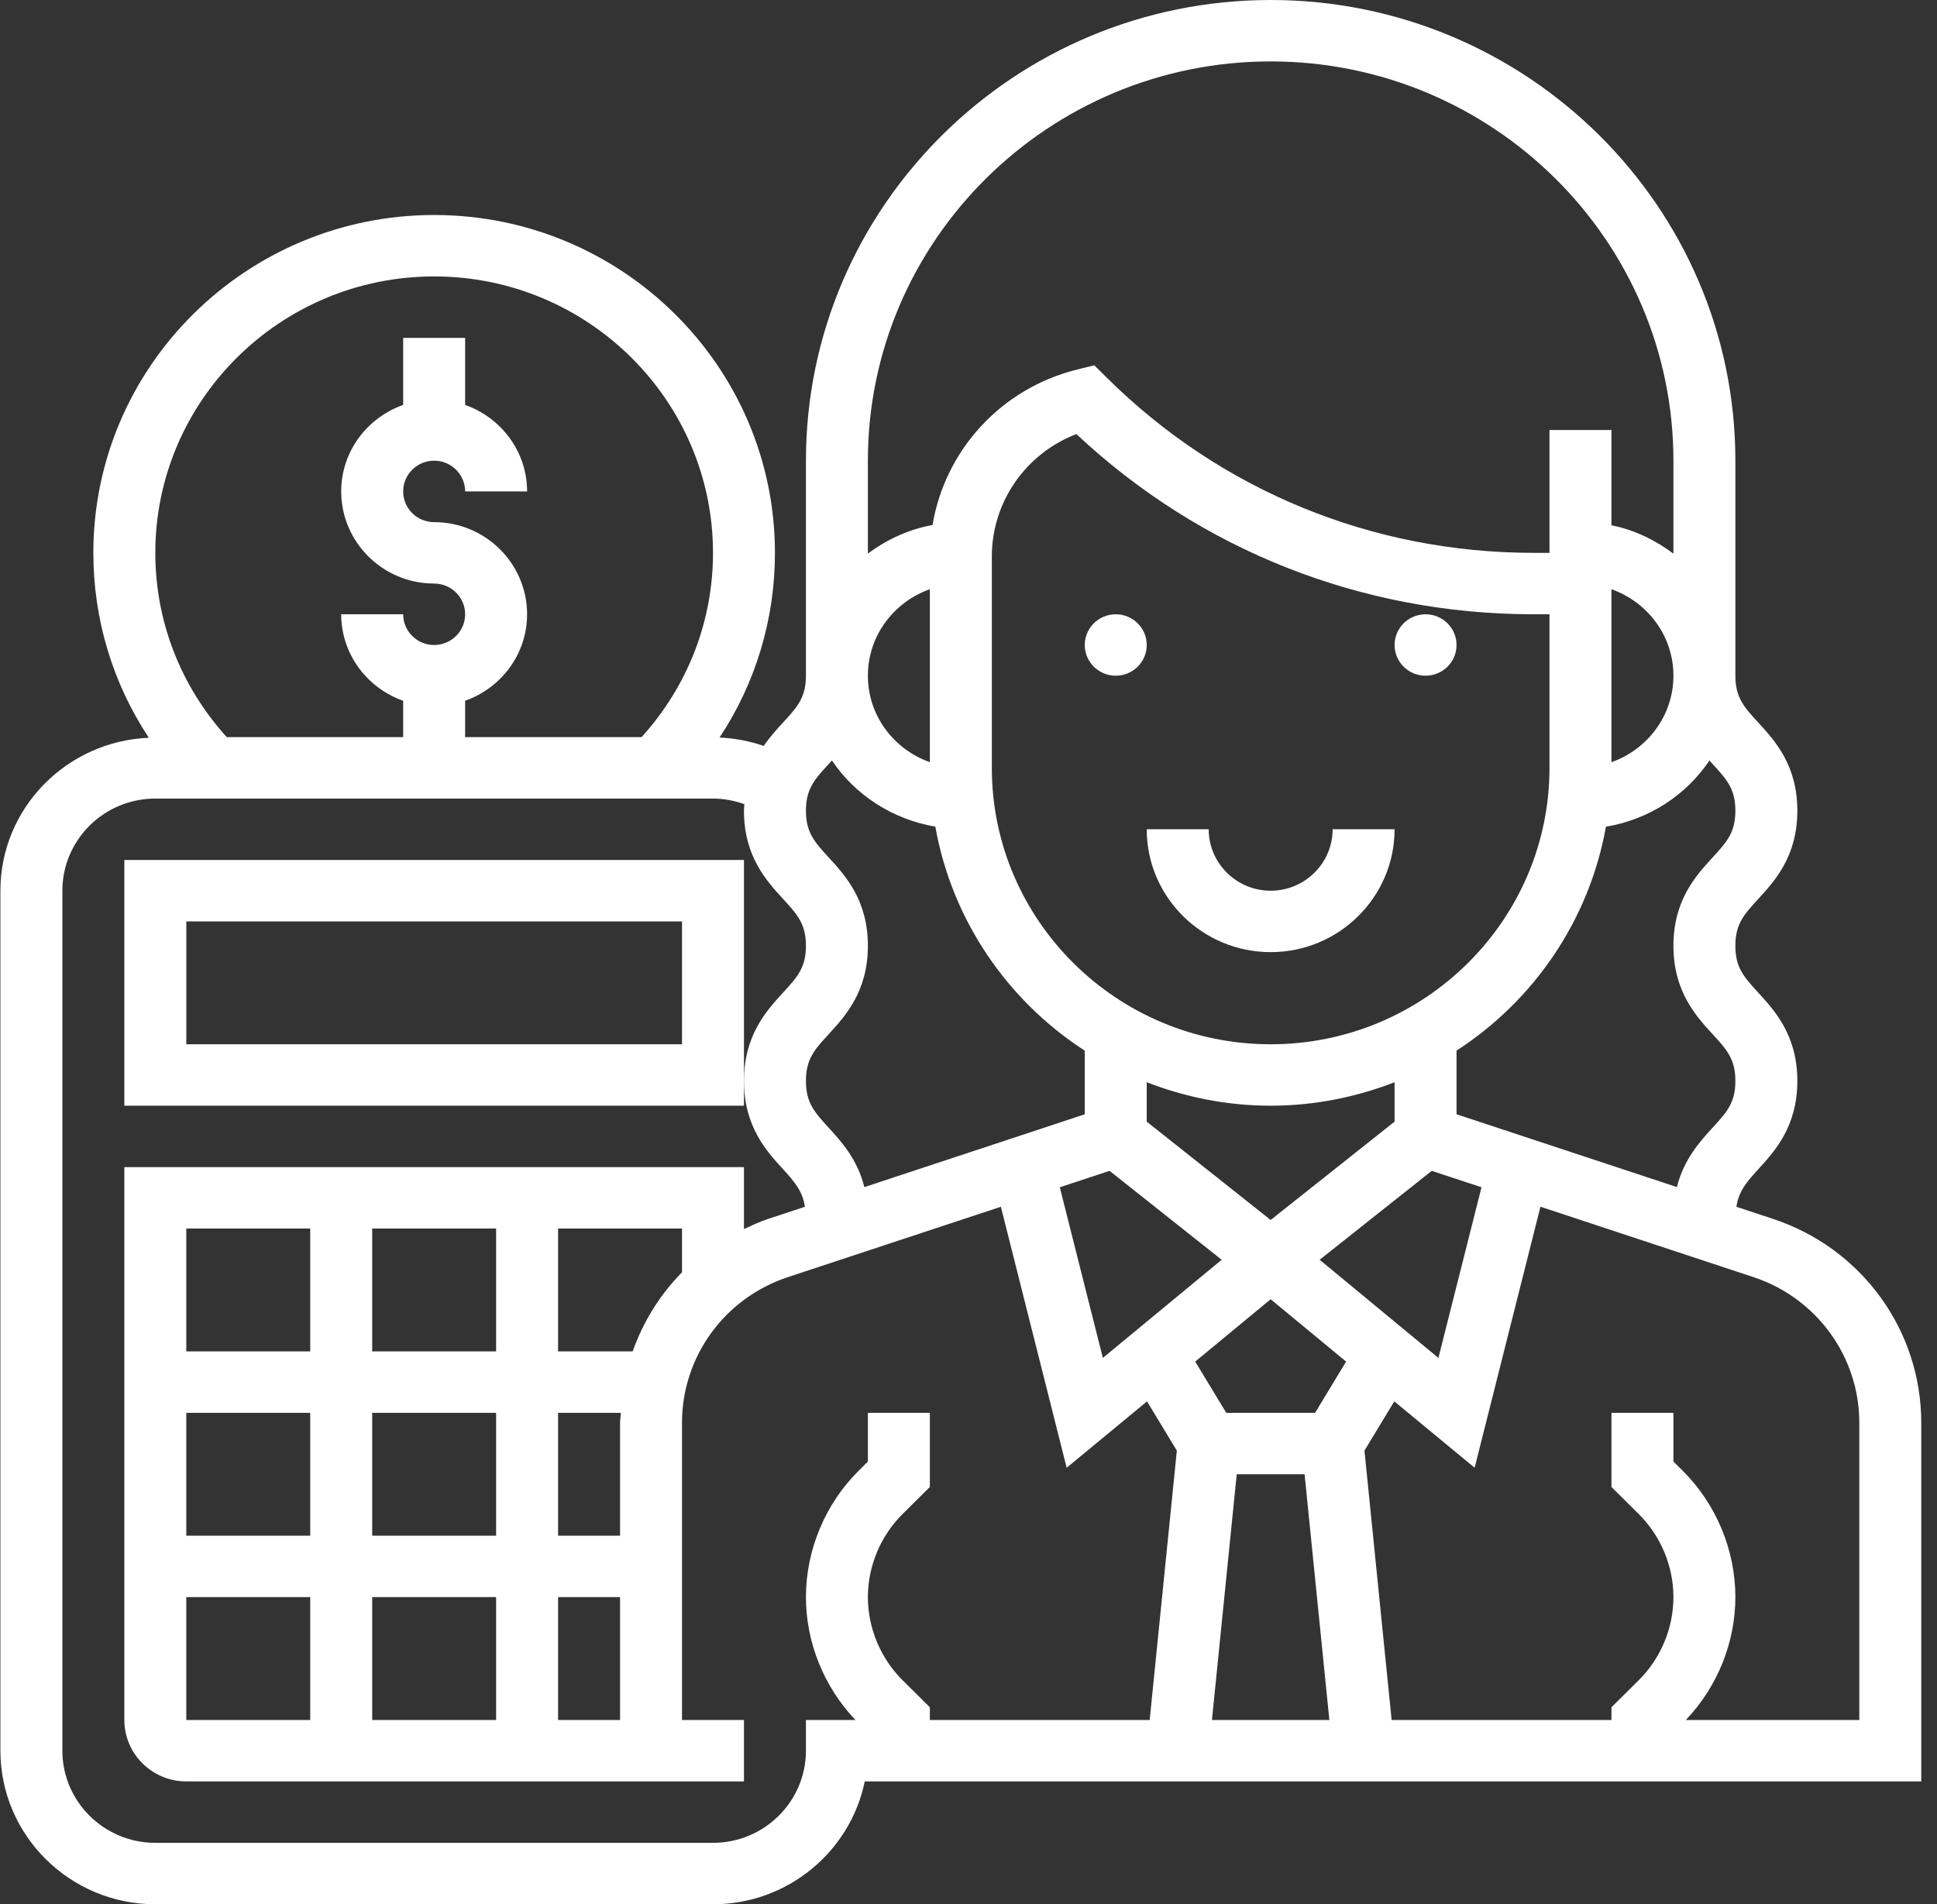
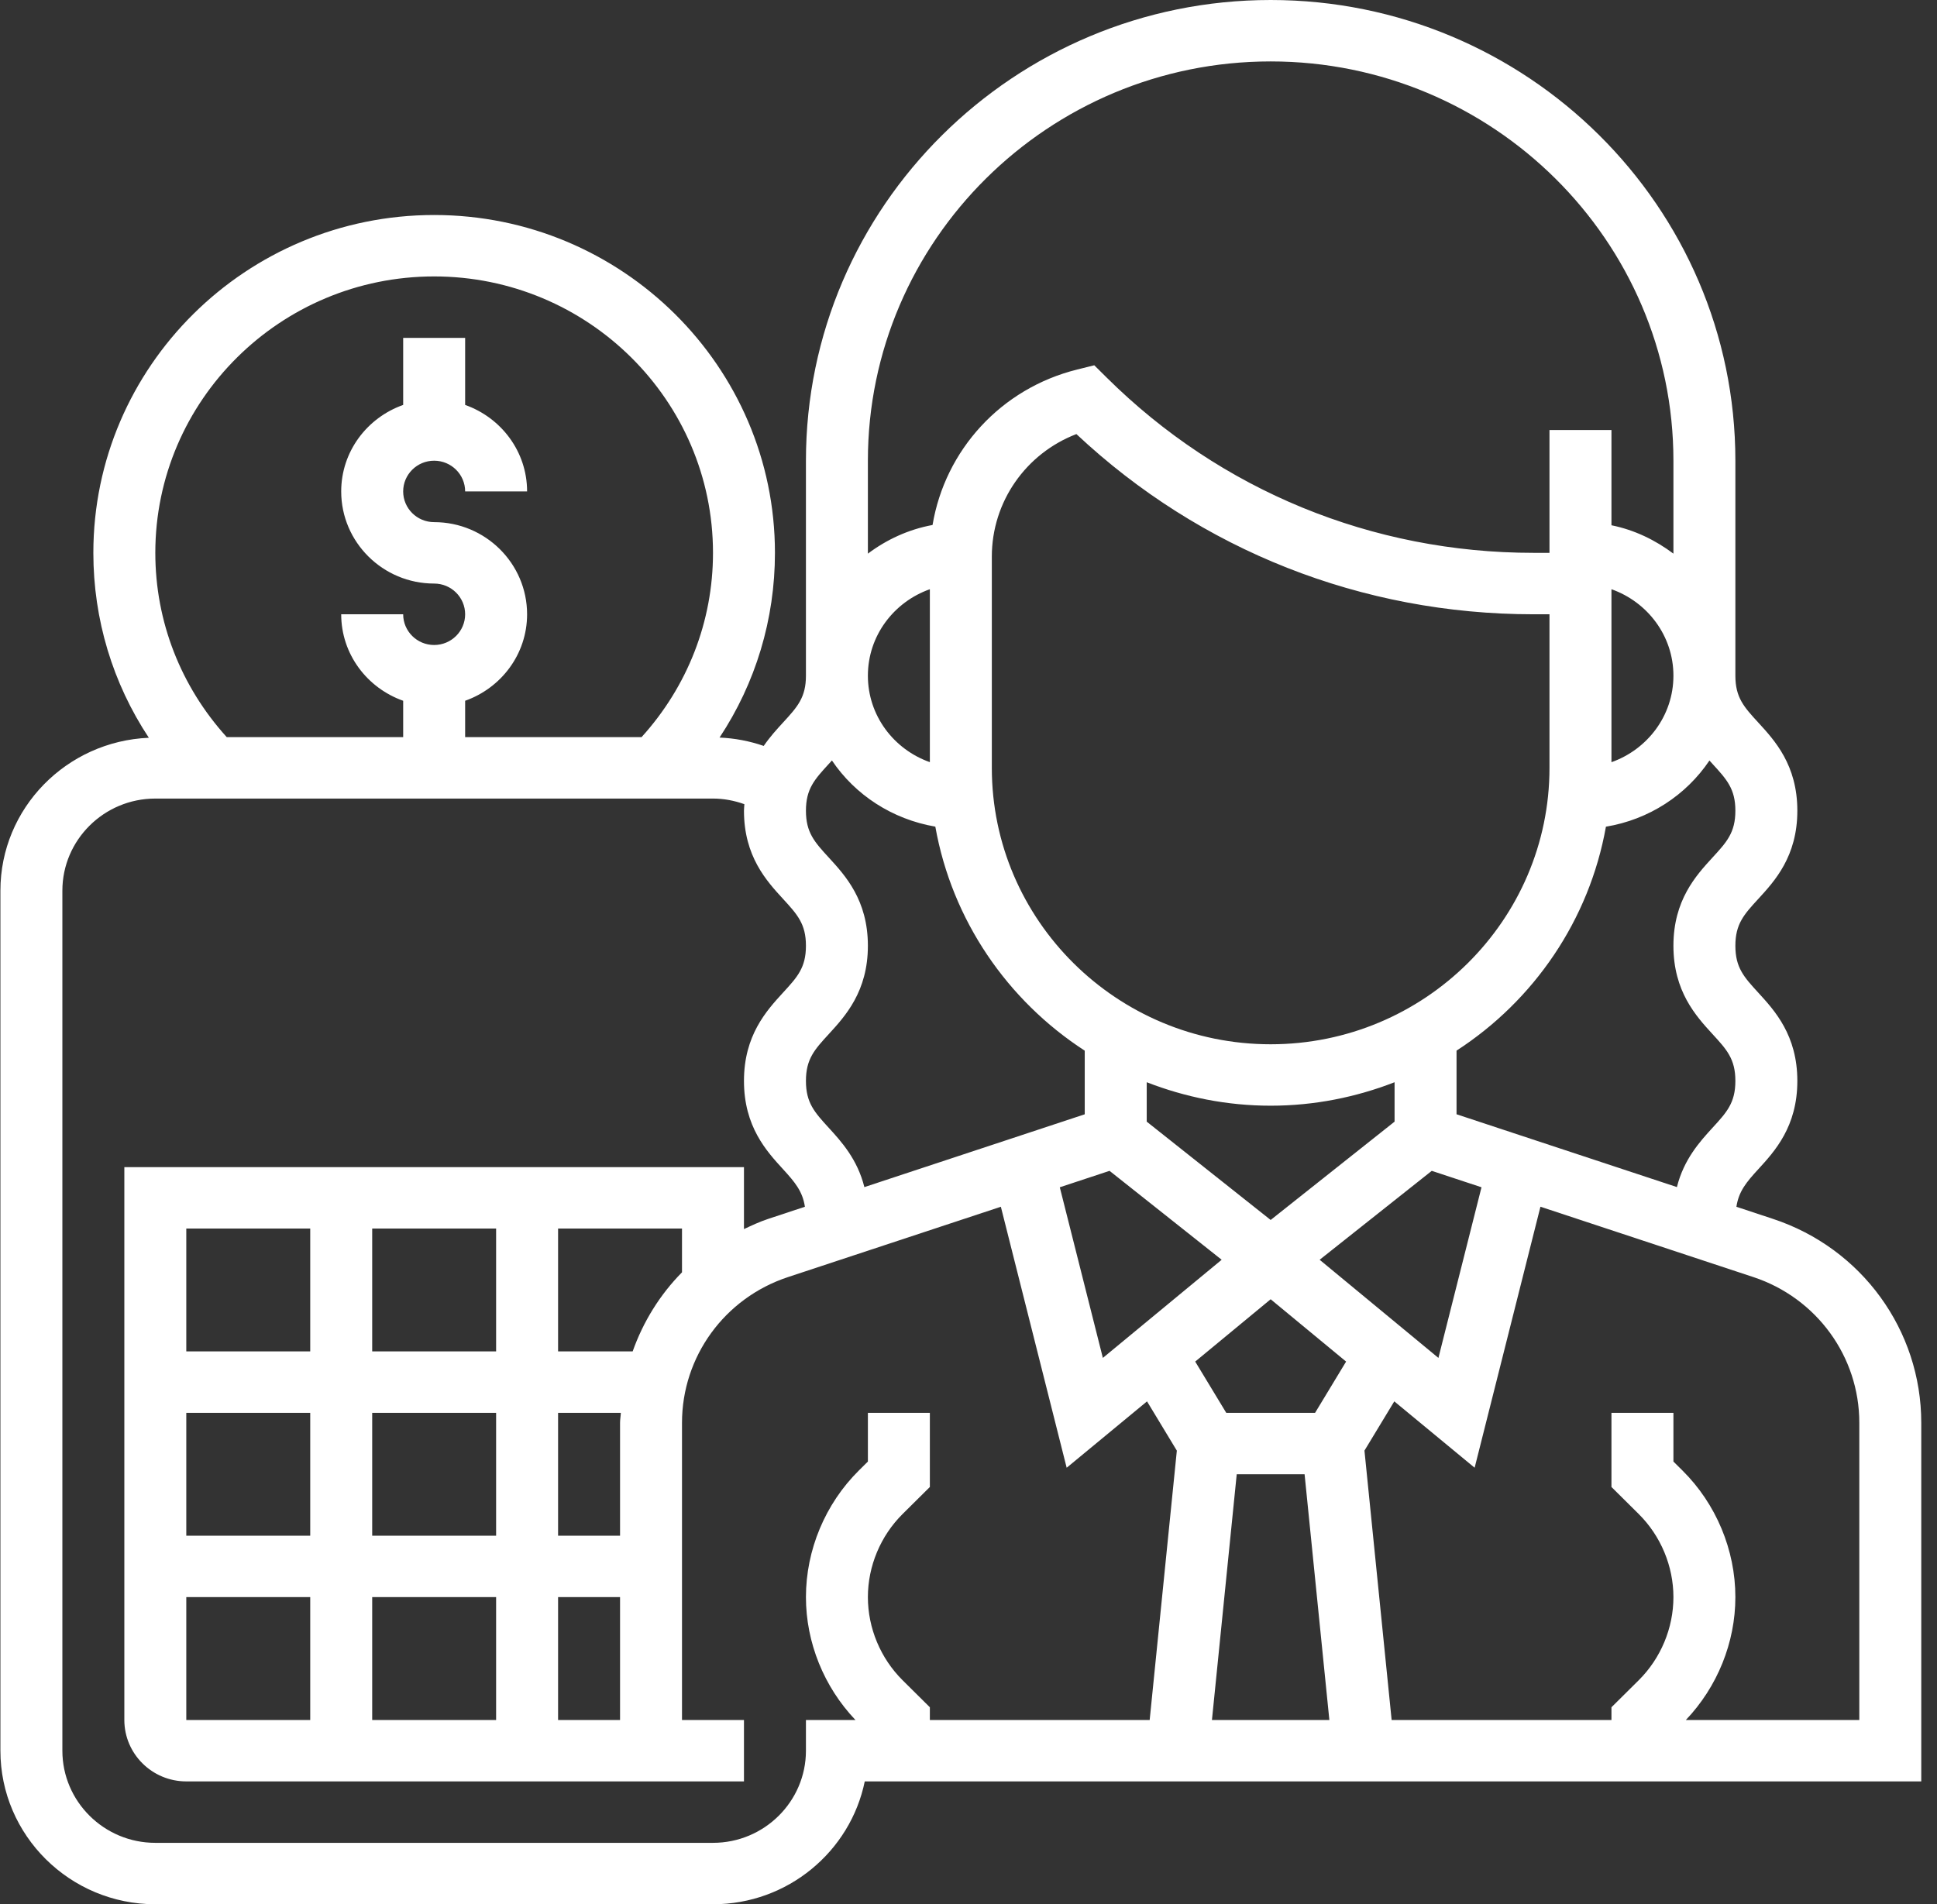
<svg xmlns="http://www.w3.org/2000/svg" width="120" height="118" viewBox="0 0 120 118" fill="none">
  <rect x="0" y="0" width="120" height="118" fill="#333333" stroke="none" />
  <g clip-path="url(#clip0)">
-     <path d="M71.042 39.968C71.042 41.019 70.182 41.871 69.123 41.871C68.062 41.871 67.203 41.019 67.203 39.968C67.203 38.917 68.062 38.065 69.123 38.065C70.182 38.065 71.042 38.917 71.042 39.968Z" fill="white" />
-     <path d="M90.235 39.968C90.235 41.019 89.376 41.871 88.316 41.871C87.256 41.871 86.397 41.019 86.397 39.968C86.397 38.917 87.256 38.065 88.316 38.065C89.376 38.065 90.235 38.917 90.235 39.968Z" fill="white" />
-     <path d="M78.719 55.194C76.602 55.194 74.88 53.486 74.88 51.387H71.041C71.041 55.586 74.485 59 78.719 59C82.953 59 86.396 55.586 86.396 51.387H82.558C82.558 53.486 80.836 55.194 78.719 55.194Z" fill="white" />
    <path d="M109.839 75.53L107.573 74.78C107.715 73.826 108.187 73.259 108.93 72.45C109.949 71.337 111.348 69.812 111.348 66.982C111.348 64.154 109.949 62.627 108.93 61.514C108.043 60.545 107.509 59.965 107.509 58.606C107.509 57.251 108.043 56.666 108.927 55.704C109.949 54.59 111.348 53.067 111.348 50.237C111.348 47.408 109.949 45.886 108.927 44.773C108.043 43.81 107.509 43.226 107.509 41.871V28.548C107.509 12.807 94.594 0 78.719 0C62.844 0 49.929 12.807 49.929 28.548V41.871C49.929 43.226 49.395 43.81 48.511 44.773C48.132 45.185 47.704 45.654 47.313 46.222C46.434 45.919 45.516 45.744 44.577 45.704C46.81 42.33 48.009 38.38 48.009 34.258C48.009 22.715 38.537 13.323 26.896 13.323C15.256 13.323 5.783 22.715 5.783 34.258C5.783 38.384 6.985 42.339 9.221 45.717C4.119 45.93 0.025 50.083 0.025 55.194V108.484C0.025 113.731 4.331 118 9.622 118H44.171C48.806 118 52.683 114.724 53.573 110.387H119.025V88.165C119.025 82.423 115.333 77.344 109.839 75.53V75.53ZM106.091 47.335C106.976 48.3 107.509 48.885 107.509 50.237C107.509 51.591 106.976 52.177 106.091 53.14C105.07 54.255 103.671 55.778 103.671 58.606C103.671 61.434 105.07 62.961 106.088 64.074C106.976 65.04 107.509 65.621 107.509 66.98C107.509 68.34 106.976 68.923 106.088 69.889C105.312 70.739 104.317 71.834 103.887 73.559L90.235 69.047V65.104C95.024 62 98.456 57.022 99.49 51.227C102.158 50.786 104.46 49.273 105.903 47.126C105.964 47.196 106.029 47.268 106.091 47.335V47.335ZM78.719 64.71C69.193 64.71 61.445 57.026 61.445 47.581V34.492C61.445 31.093 63.554 28.101 66.684 26.898C74.37 34.108 84.381 38.065 95.004 38.065H95.993V47.581C95.993 57.026 88.245 64.71 78.719 64.71ZM78.719 68.516C81.429 68.516 84.012 67.989 86.396 67.062V69.504L78.719 75.597L71.041 69.504V67.062C73.426 67.989 76.009 68.516 78.719 68.516ZM68.738 72.553L75.684 78.063L68.324 84.145L65.656 73.571L68.738 72.553ZM76.617 91.355H80.821L82.356 106.581H75.082L76.617 91.355ZM81.471 87.548H75.968L74.045 84.372L78.719 80.51L83.393 84.372L81.471 87.548ZM81.754 78.063L88.7 72.553L91.781 73.571L89.112 84.145L81.754 78.063ZM99.832 36.512C102.06 37.3 103.671 39.393 103.671 41.871C103.671 44.349 102.06 46.442 99.832 47.23V36.512ZM78.719 3.806C92.477 3.806 103.671 14.906 103.671 28.548V34.307C102.55 33.466 101.258 32.836 99.832 32.549V26.645H95.993V34.258H95.004C85.014 34.258 75.623 30.402 68.56 23.396L67.792 22.635L66.738 22.897C62.013 24.068 58.547 27.893 57.773 32.531C56.284 32.806 54.93 33.434 53.767 34.307V28.548C53.767 14.906 64.961 3.806 78.719 3.806V3.806ZM53.767 41.871C53.767 39.393 55.377 37.3 57.606 36.512V47.228C55.377 46.442 53.767 44.349 53.767 41.871ZM51.347 47.335C51.408 47.268 51.476 47.194 51.539 47.123C52.974 49.255 55.266 50.764 57.945 51.224C58.976 57.021 62.41 62 67.201 65.106V69.049L53.549 73.561C53.119 71.836 52.124 70.741 51.347 69.891C50.462 68.923 49.929 68.34 49.929 66.98C49.929 65.621 50.462 65.039 51.349 64.074C52.368 62.961 53.767 61.434 53.767 58.606C53.767 55.778 52.368 54.255 51.347 53.142C50.462 52.177 49.929 51.593 49.929 50.237C49.929 48.883 50.462 48.3 51.347 47.335V47.335ZM26.896 17.129C36.422 17.129 44.171 24.813 44.171 34.258C44.171 38.513 42.593 42.532 39.746 45.677H28.816V43.424C31.044 42.636 32.654 40.542 32.654 38.065C32.654 34.917 30.071 32.355 26.896 32.355C25.837 32.355 24.977 31.502 24.977 30.452C24.977 29.401 25.837 28.548 26.896 28.548C27.955 28.548 28.816 29.401 28.816 30.452H32.654C32.654 27.974 31.044 25.88 28.816 25.092V20.936H24.977V25.092C22.748 25.88 21.138 27.974 21.138 30.452C21.138 33.599 23.722 36.161 26.896 36.161C27.955 36.161 28.816 37.014 28.816 38.065C28.816 39.115 27.955 39.968 26.896 39.968C25.837 39.968 24.977 39.115 24.977 38.065H21.138C21.138 40.542 22.748 42.636 24.977 43.424V45.677H14.047C11.199 42.532 9.622 38.513 9.622 34.258C9.622 24.813 17.371 17.129 26.896 17.129ZM49.929 106.581V108.484C49.929 111.631 47.345 114.194 44.171 114.194H9.622C6.448 114.194 3.864 111.631 3.864 108.484V55.194C3.864 52.046 6.448 49.484 9.622 49.484H44.171C44.841 49.484 45.495 49.611 46.115 49.832C46.109 49.969 46.09 50.094 46.09 50.237C46.09 53.065 47.489 54.589 48.511 55.702C49.395 56.666 49.929 57.251 49.929 58.606C49.929 59.965 49.395 60.547 48.508 61.512C47.489 62.625 46.09 64.152 46.09 66.98C46.09 69.811 47.489 71.335 48.508 72.448C49.251 73.259 49.723 73.826 49.865 74.778L47.599 75.528C47.073 75.701 46.581 75.931 46.09 76.162V72.323H7.703V106.581C7.703 108.68 9.424 110.387 11.541 110.387H46.09V106.581H42.251V88.165C42.251 84.064 44.888 80.434 48.813 79.138L62.005 74.778L66.082 90.951L71.06 86.838L72.907 89.891L71.224 106.581H57.606V105.793L55.919 104.12C54.551 102.763 53.767 100.886 53.767 98.968C53.767 97.05 54.551 95.172 55.919 93.816L57.606 92.143V87.548H53.767V90.567L53.205 91.124C51.123 93.189 49.929 96.048 49.929 98.968C49.929 101.784 51.048 104.534 52.996 106.581H49.929ZM38.413 106.581H34.574V98.968H38.413V106.581ZM23.058 83.742V76.129H30.735V83.742H23.058ZM30.735 87.548V95.161H23.058V87.548H30.735ZM19.219 83.742H11.541V76.129H19.219V83.742ZM11.541 87.548H19.219V95.161H11.541V87.548ZM11.541 98.968H19.219V106.581H11.541V98.968ZM23.058 98.968H30.735V106.581H23.058V98.968ZM38.413 88.165V95.161H34.574V87.548H38.462C38.453 87.756 38.413 87.955 38.413 88.165ZM39.194 83.742H34.574V76.129H42.251V78.841C40.883 80.225 39.846 81.902 39.194 83.742ZM115.187 106.581H104.442C106.39 104.534 107.509 101.784 107.509 98.968C107.509 96.048 106.315 93.189 104.233 91.124L103.671 90.567V87.548H99.832V92.143L101.519 93.816C102.887 95.172 103.671 97.05 103.671 98.968C103.671 100.886 102.887 102.763 101.519 104.12L99.832 105.793V106.581H86.214L84.53 89.889L86.378 86.837L91.356 90.95L95.433 74.776L108.625 79.136C112.549 80.436 115.187 84.064 115.187 88.165V106.581Z" fill="white" />
-     <path d="M7.703 53.29V68.516H46.09V53.29H7.703ZM42.252 64.71H11.542V57.097H42.252V64.71Z" fill="white" />
  </g>
  <defs>
    <clipPath id="clip0">
      <rect width="119" height="118" fill="white" transform="translate(0.025)" />
    </clipPath>
  </defs>
</svg>